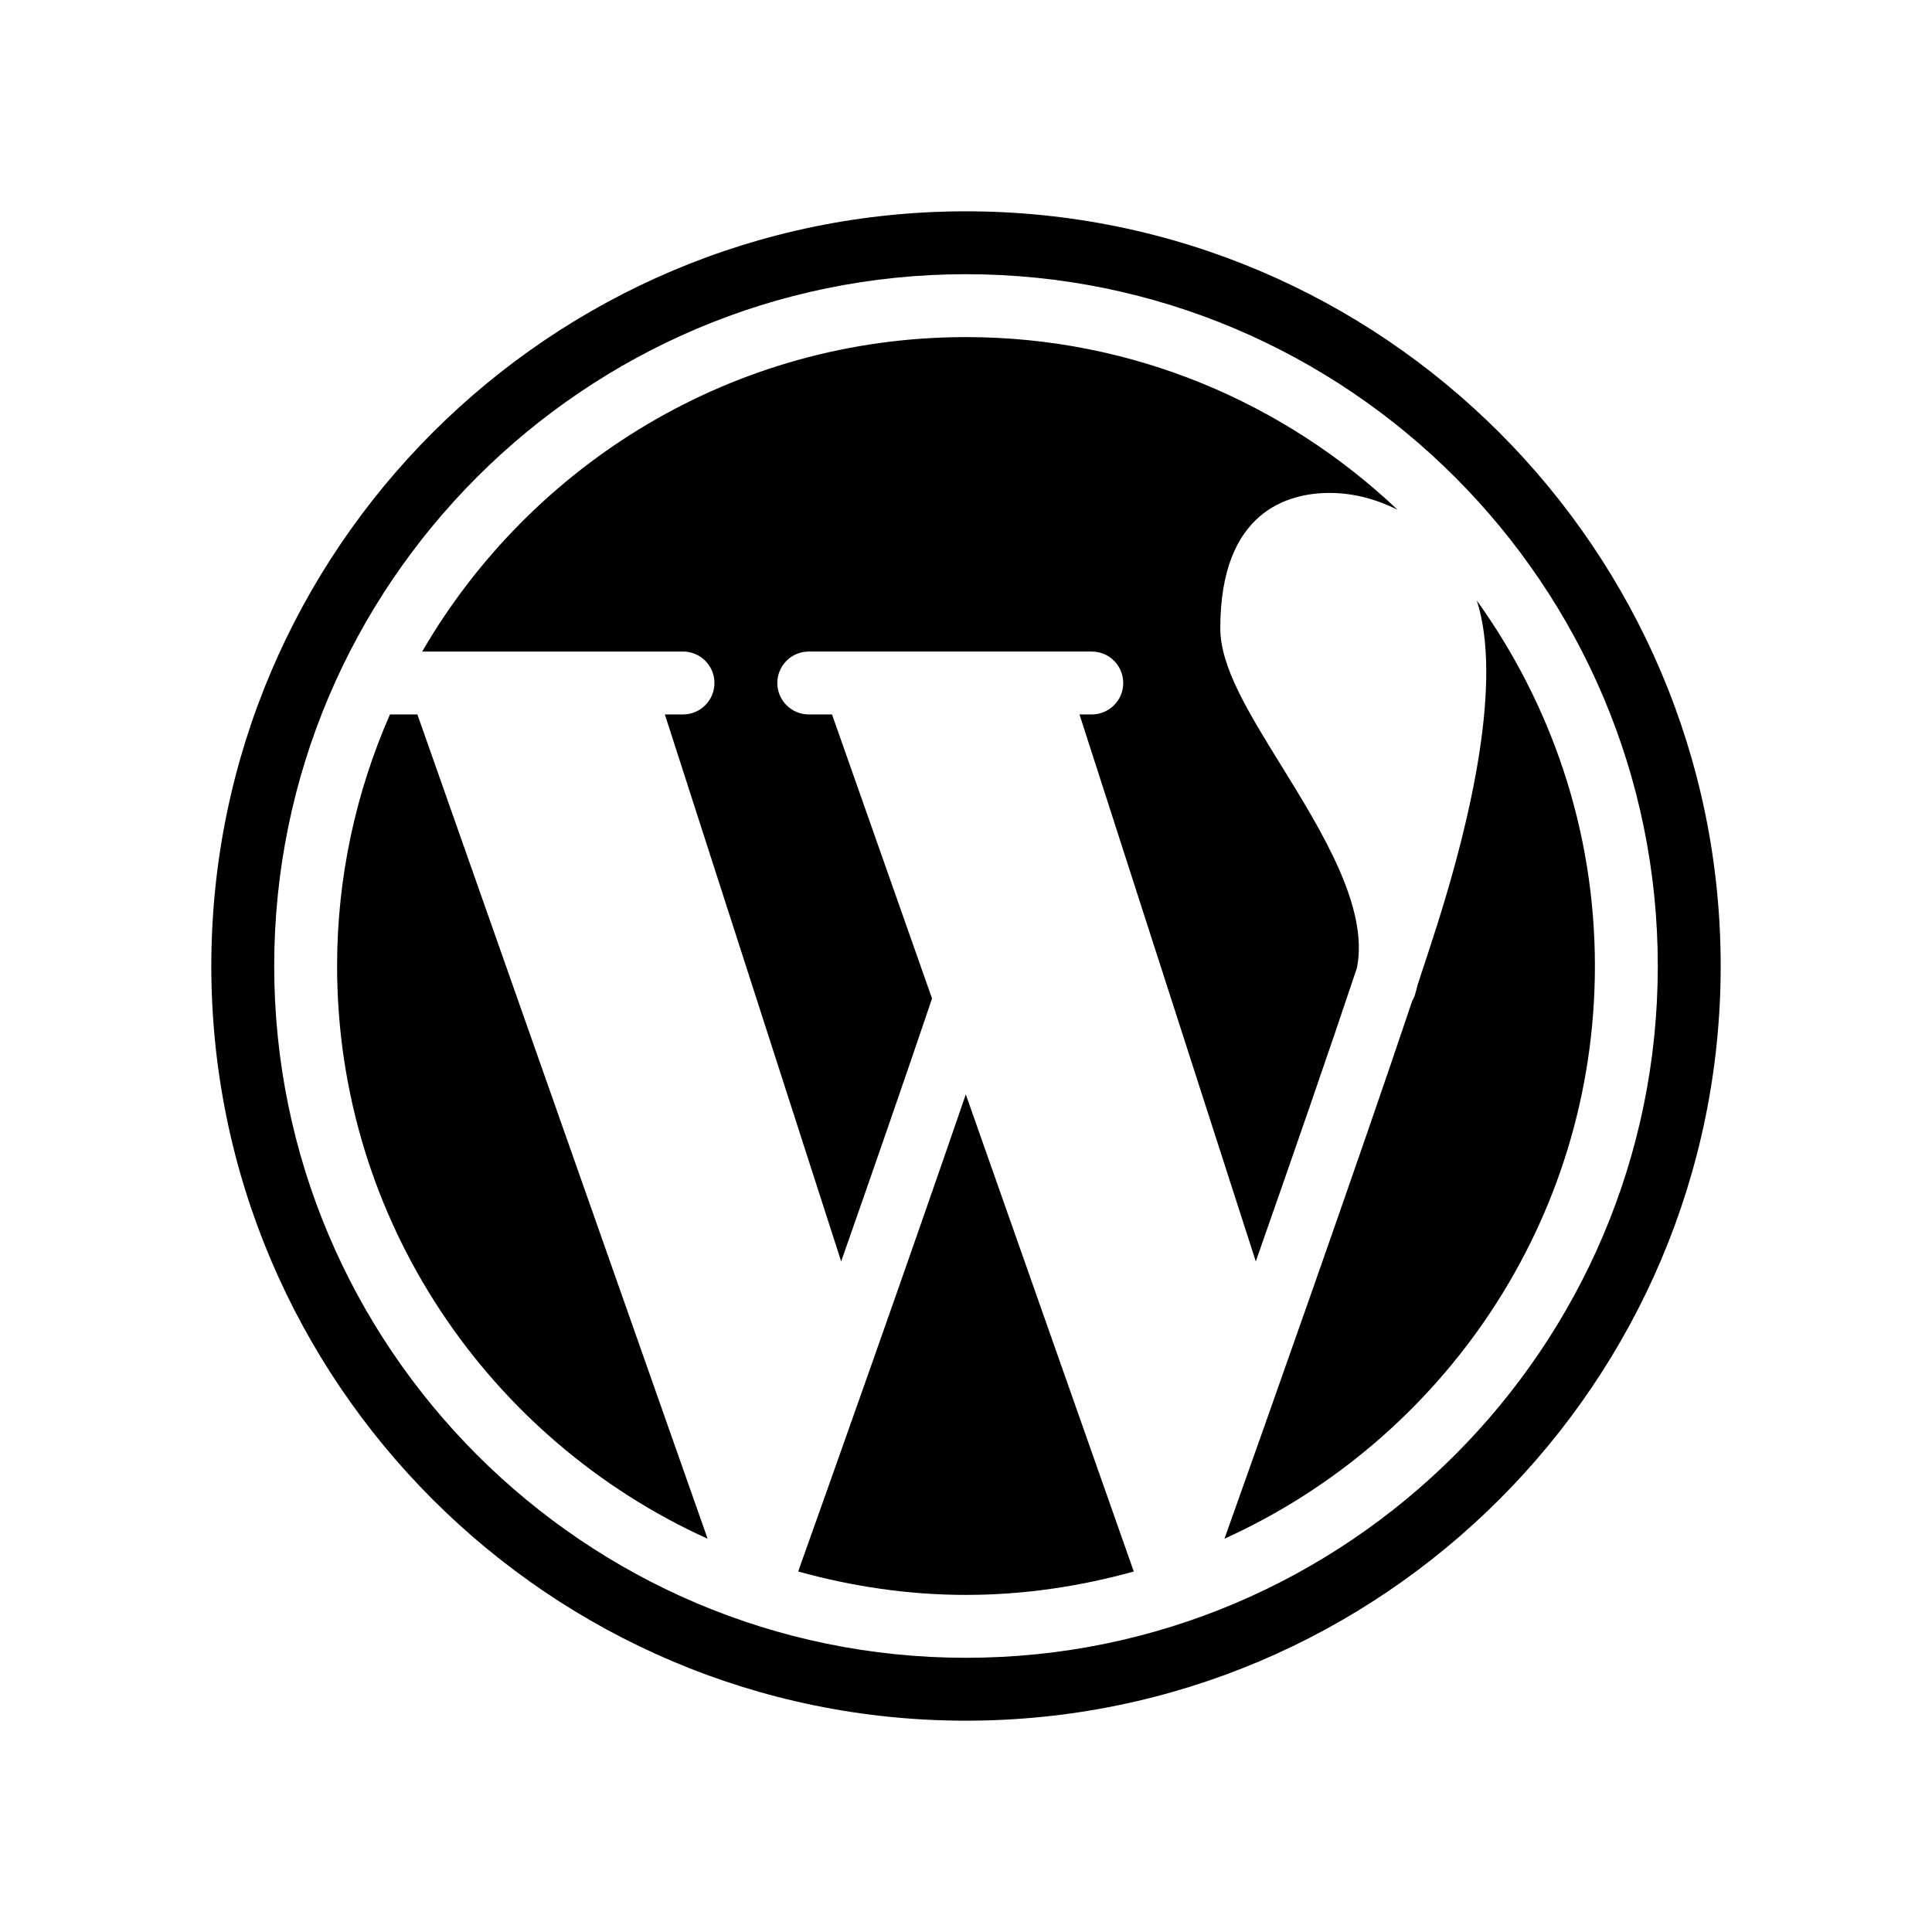
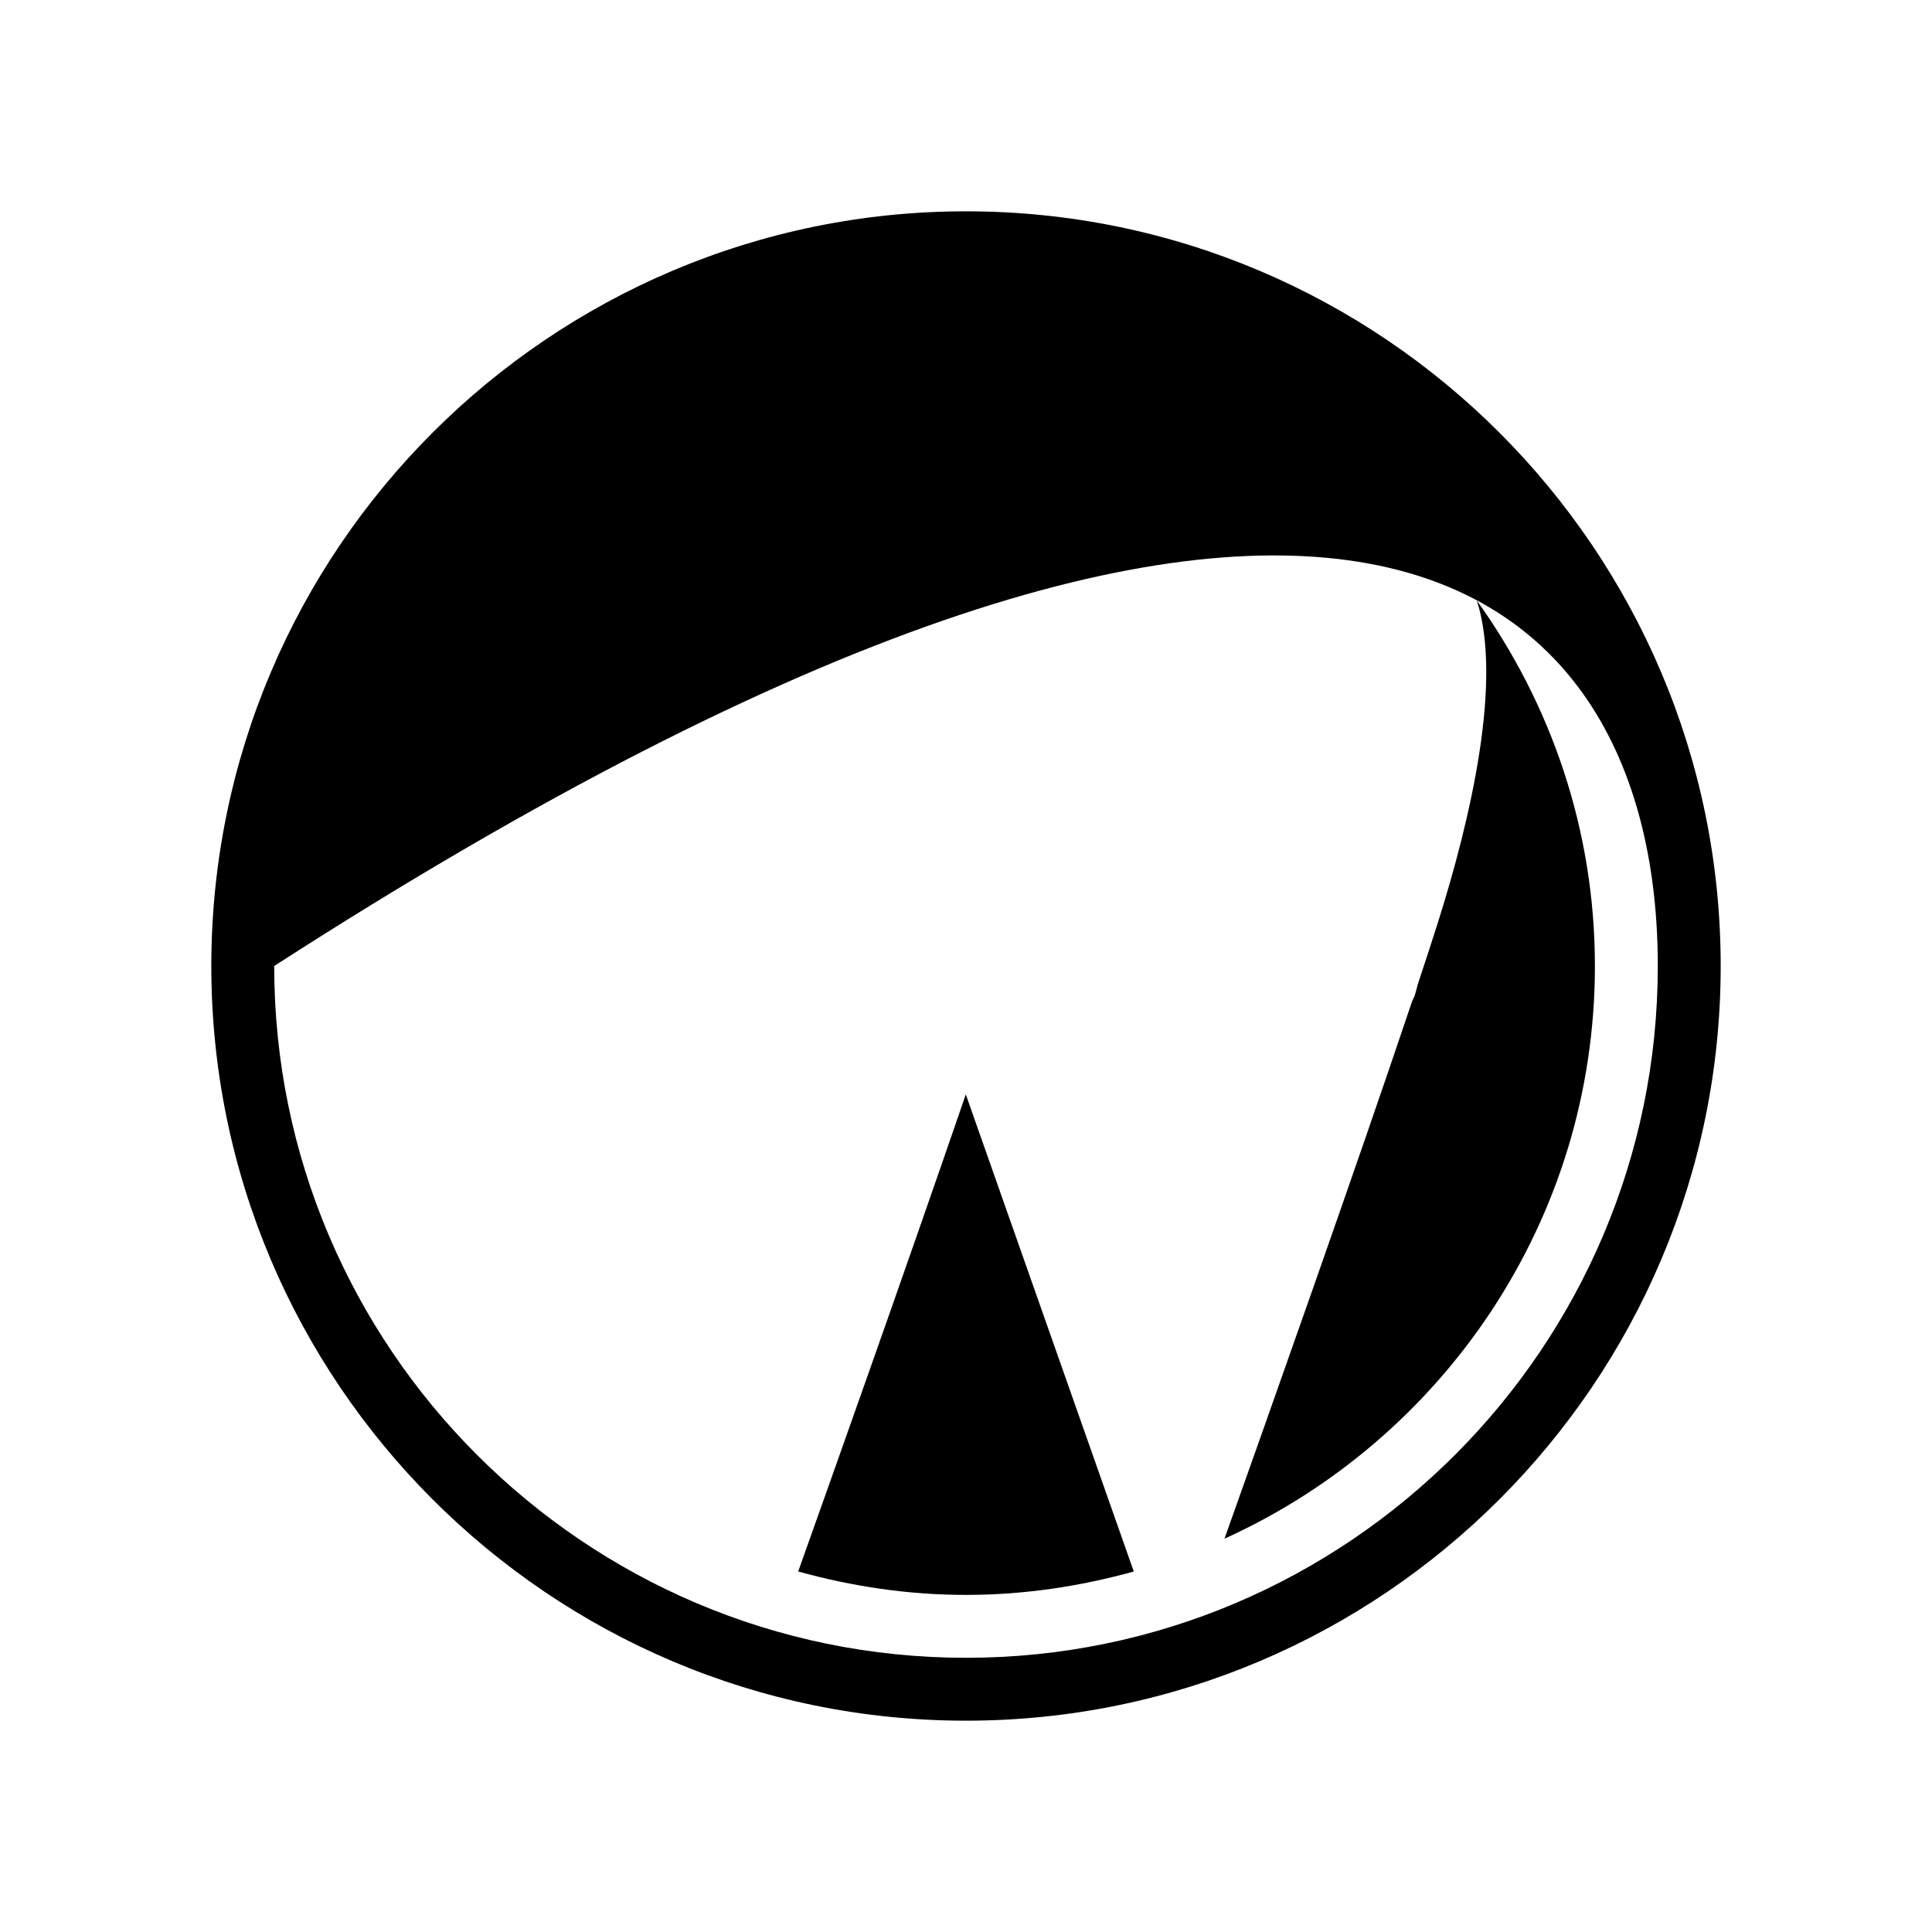
<svg xmlns="http://www.w3.org/2000/svg" width="100%" height="100%" viewBox="0 0 640 640" version="1.1" xml:space="preserve" style="fill-rule:evenodd;clip-rule:evenodd;stroke-linejoin:round;stroke-miterlimit:2;">
  <g>
    <path d="M320,70C182.152,70 70,182.152 70,320C70,457.848 182.152,570 320,570C457.848,570 570,457.848 570,320C570,182.152 457.848,70 320,70Z" style="fill:none;fill-rule:nonzero;" />
-     <path d="M320,70C182.152,70 70,182.152 70,320C70,457.848 182.152,570 320,570C457.848,570 570,457.848 570,320C570,182.152 457.848,70 320,70ZM320,549.167C193.637,549.167 90.833,446.363 90.833,320C90.833,193.637 193.637,90.833 320,90.833C446.363,90.833 549.166,193.637 549.166,320C549.166,446.363 446.363,549.167 320,549.167Z" style="fill-rule:nonzero;" />
-     <path d="M129.181,236.667C117.98,262.213 111.666,290.368 111.666,320C111.666,404.354 162.148,476.998 234.409,509.73L138.266,236.666L129.181,236.666L129.181,236.667Z" style="fill-rule:nonzero;" />
-     <path d="M236.667,226.25C236.667,232.008 232.008,236.667 226.25,236.667L220.24,236.667L278.648,417.86C289.294,387.505 300.247,355.958 308.748,330.767L275.616,236.667L267.917,236.667C262.16,236.667 257.5,232.008 257.5,226.25C257.5,220.492 262.159,215.833 267.917,215.833L361.667,215.833C367.425,215.833 372.085,220.492 372.085,226.25C372.085,232.008 367.425,236.667 361.667,236.667L357.591,236.667L415.999,417.86C428.104,383.355 440.688,347.09 449.497,320.641C453.495,300.652 437.981,275.537 424.208,253.248C413.497,235.904 404.239,220.919 404.239,208.133C404.239,169.121 426.944,163.292 440.473,163.292C448.629,163.292 456.088,165.474 462.942,168.841C425.595,133.506 375.352,111.667 320.001,111.667C243.088,111.667 175.943,153.668 139.855,215.834L226.251,215.834C232.008,215.833 236.667,220.492 236.667,226.25Z" style="fill-rule:nonzero;" />
+     <path d="M320,70C182.152,70 70,182.152 70,320C70,457.848 182.152,570 320,570C457.848,570 570,457.848 570,320C570,182.152 457.848,70 320,70ZM320,549.167C193.637,549.167 90.833,446.363 90.833,320C446.363,90.833 549.166,193.637 549.166,320C549.166,446.363 446.363,549.167 320,549.167Z" style="fill-rule:nonzero;" />
    <path d="M264.406,520.573C282.135,525.495 300.725,528.333 320,528.333C339.271,528.333 357.854,525.496 375.578,520.577L319.933,362.536C300.034,420.473 273.566,494.889 264.406,520.573Z" style="fill-rule:nonzero;" />
    <path d="M489.225,198.947C497.741,225.593 487.292,270.948 476.22,305.931C474.419,311.638 472.182,318.473 469.628,326.154C469.384,327.202 469.109,328.25 468.793,329.298C468.56,330.102 468.224,330.864 467.816,331.567C450.074,384.478 419.457,470.867 405.627,509.713C477.869,476.971 528.334,404.341 528.334,320C528.334,274.839 513.734,233.11 489.225,198.947Z" style="fill-rule:nonzero;" />
  </g>
</svg>